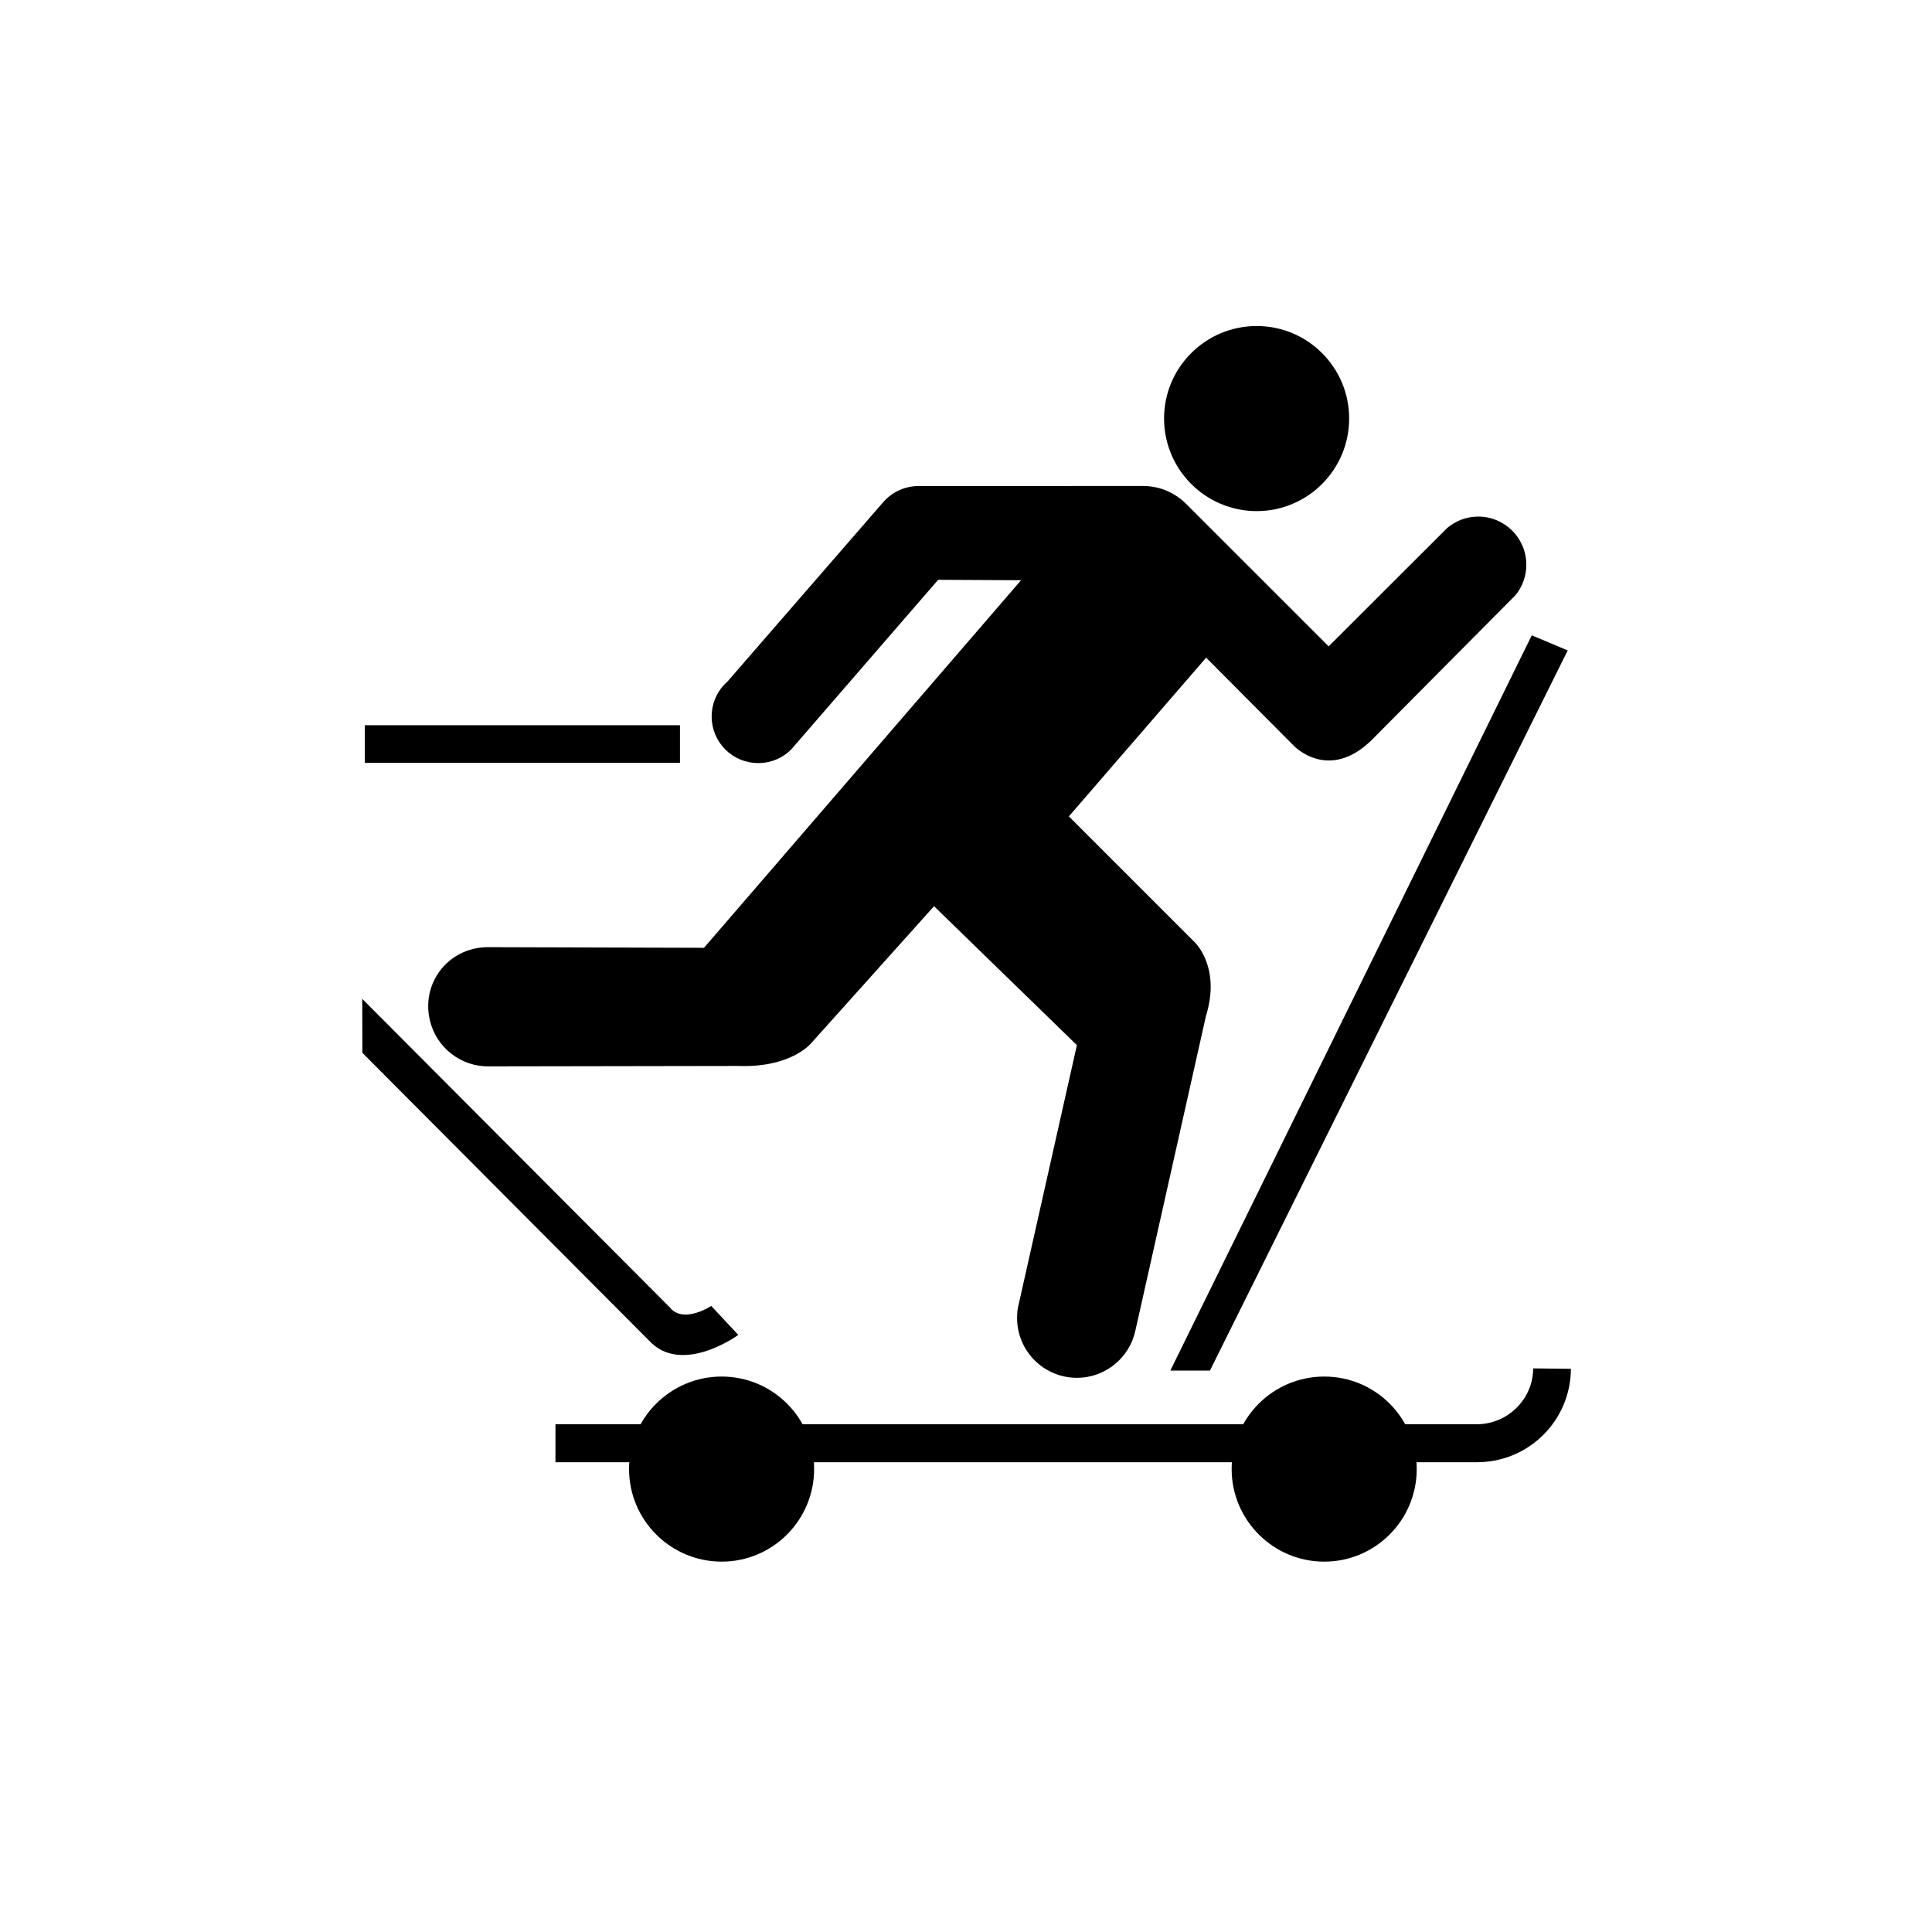
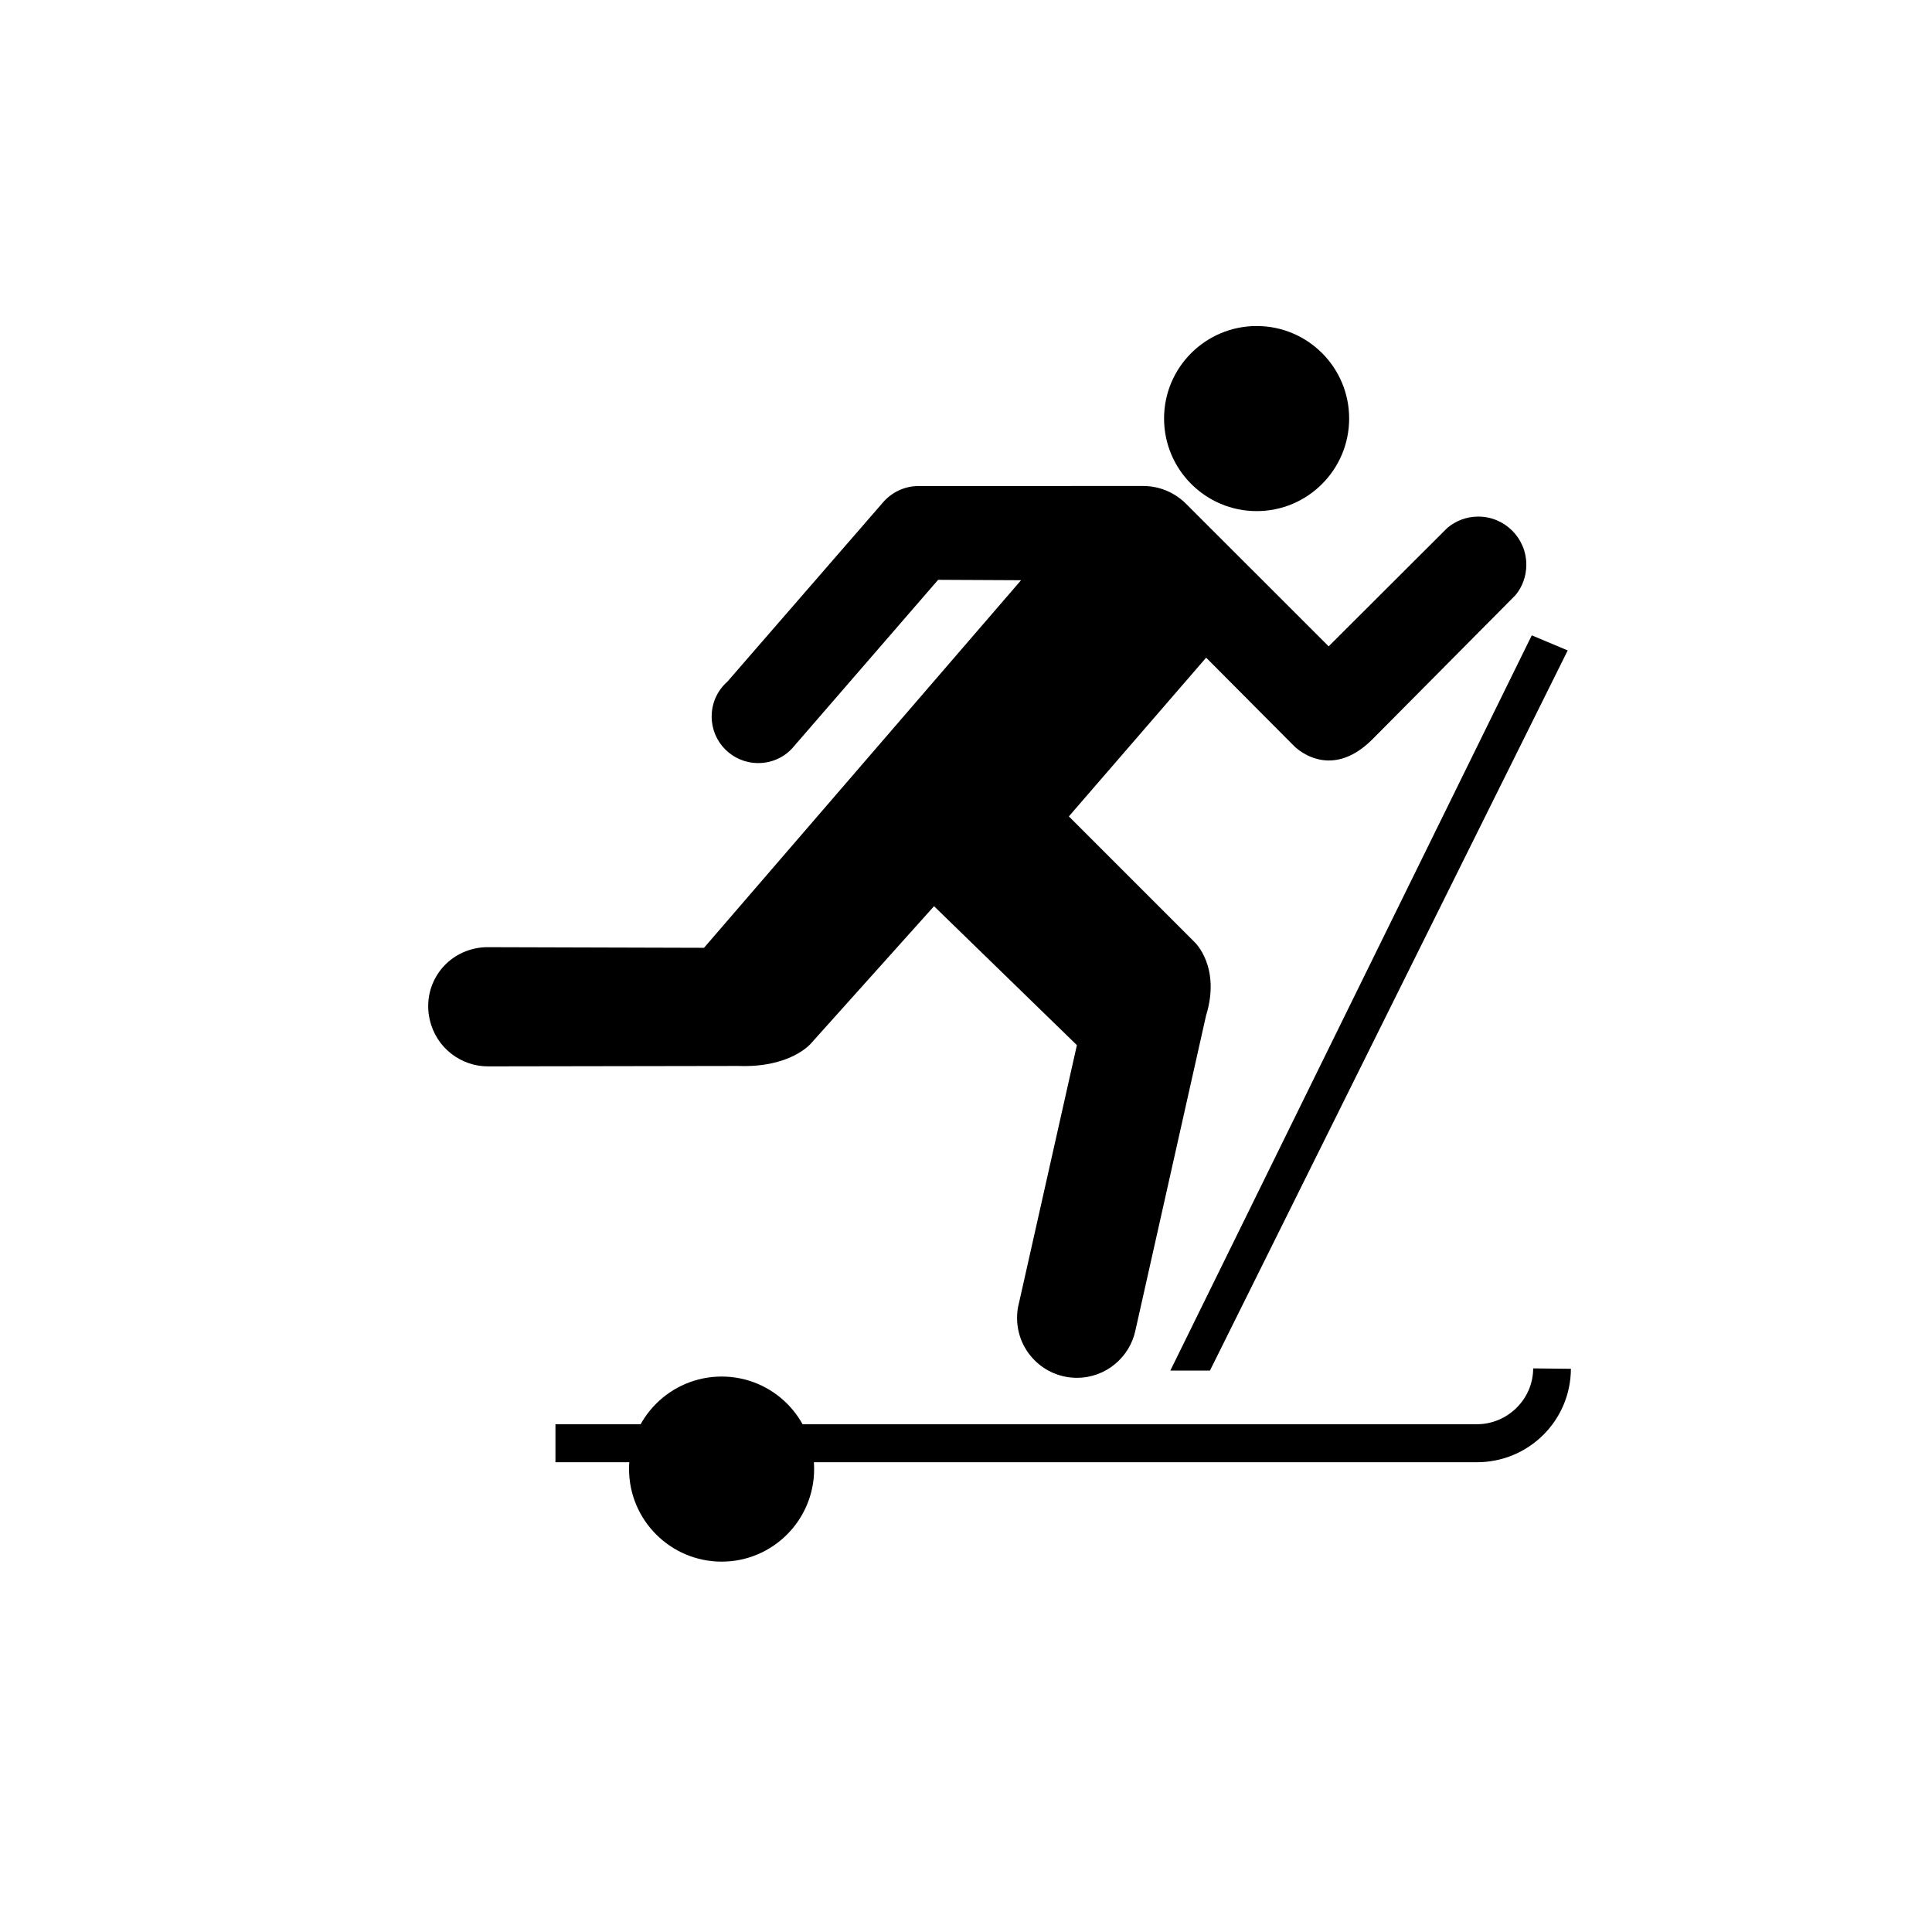
<svg xmlns="http://www.w3.org/2000/svg" width="160px" height="160px" viewBox="0 0 160 160" version="1.1">
  <title>rullsuusad</title>
  <desc>Created with Sketch.</desc>
  <g id="rullsuusad" stroke="none" stroke-width="1" fill="none" fill-rule="evenodd">
    <path d="M126.972,113.324 C126.961,115.891 124.834,117.962 122.278,117.95 L46,117.95 L46,121.096 L122.268,121.096 C126.566,121.118 130.073,117.679 130.096,113.358 L126.972,113.324 Z" id="Path" fill="#000000" fill-rule="nonzero" />
    <path d="M104.073,42.328 C108.303,42.328 111.731,38.89 111.731,34.659 C111.731,30.428 108.303,27 104.073,27 C99.842,27 96.403,30.427 96.403,34.658 C96.403,38.889 99.841,42.328 104.073,42.328 Z" id="Path" fill="#000000" fill-rule="nonzero" />
    <path d="M59.765,129.328 C63.995,129.328 67.423,125.89 67.423,121.659 C67.423,117.428 63.995,114 59.765,114 C55.534,114 52.095,117.427 52.095,121.658 C52.095,125.889 55.533,129.328 59.765,129.328 Z" id="Path-Copy" fill="#000000" fill-rule="nonzero" />
-     <path d="M109.67,129.328 C113.9,129.328 117.328,125.89 117.328,121.659 C117.328,117.428 113.9,114 109.67,114 C105.439,114 102,117.427 102,121.658 C102,125.889 105.438,129.328 109.67,129.328 Z" id="Path-Copy-2" fill="#000000" fill-rule="nonzero" />
-     <path d="M55.498,108.3 L30,82.724 L30.011,87.192 L53.744,111.016 C56.47,113.968 61.142,110.552 61.142,110.552 L58.902,108.154 C58.902,108.154 56.696,109.602 55.553,108.369 L55.498,108.3 Z" id="Path" fill="#000000" fill-rule="nonzero" />
-     <rect id="Rectangle" fill="#000000" fill-rule="nonzero" x="30.215" y="60.06" width="26.097" height="3.116" />
    <polygon id="Path" fill="#000000" fill-rule="nonzero" points="126.855 52.616 129.831 53.866 100.204 113.504 96.923 113.504" />
    <path d="M77.692,48.018 L65.769,61.785 C65.068,62.656 63.993,63.194 62.794,63.194 C60.656,63.194 58.937,61.469 58.937,59.342 C58.937,58.188 59.435,57.159 60.238,56.452 L73.089,41.65 C73.801,40.802 74.865,40.253 76.064,40.253 L94.672,40.248 C96.041,40.248 97.262,40.797 98.168,41.667 L110.034,53.528 L119.864,43.715 C120.554,43.133 121.448,42.782 122.421,42.782 C124.627,42.782 126.403,44.57 126.403,46.764 C126.403,47.726 126.075,48.597 125.509,49.286 L113.654,61.23 C110.056,64.822 107.161,61.773 107.161,61.773 L99.888,54.465 L88.518,67.611 L98.937,78.029 C98.937,78.029 101.131,80.066 99.875,84.127 L94.038,110.146 C93.574,112.408 91.572,114.105 89.185,114.105 C86.447,114.105 84.23,111.887 84.23,109.15 C84.23,108.72 84.275,108.301 84.388,107.906 L89.184,86.554 L77.353,75.048 L67.172,86.4 C67.172,86.4 65.521,88.437 61.154,88.278 L40.509,88.312 C38.201,88.357 36.108,86.774 35.588,84.438 C34.977,81.768 36.629,79.155 39.298,78.561 C39.717,78.464 40.135,78.431 40.543,78.442 L58.303,78.493 L84.559,48.052 L77.692,48.018 Z" id="Path" fill="#000000" fill-rule="nonzero" />
  </g>
</svg>